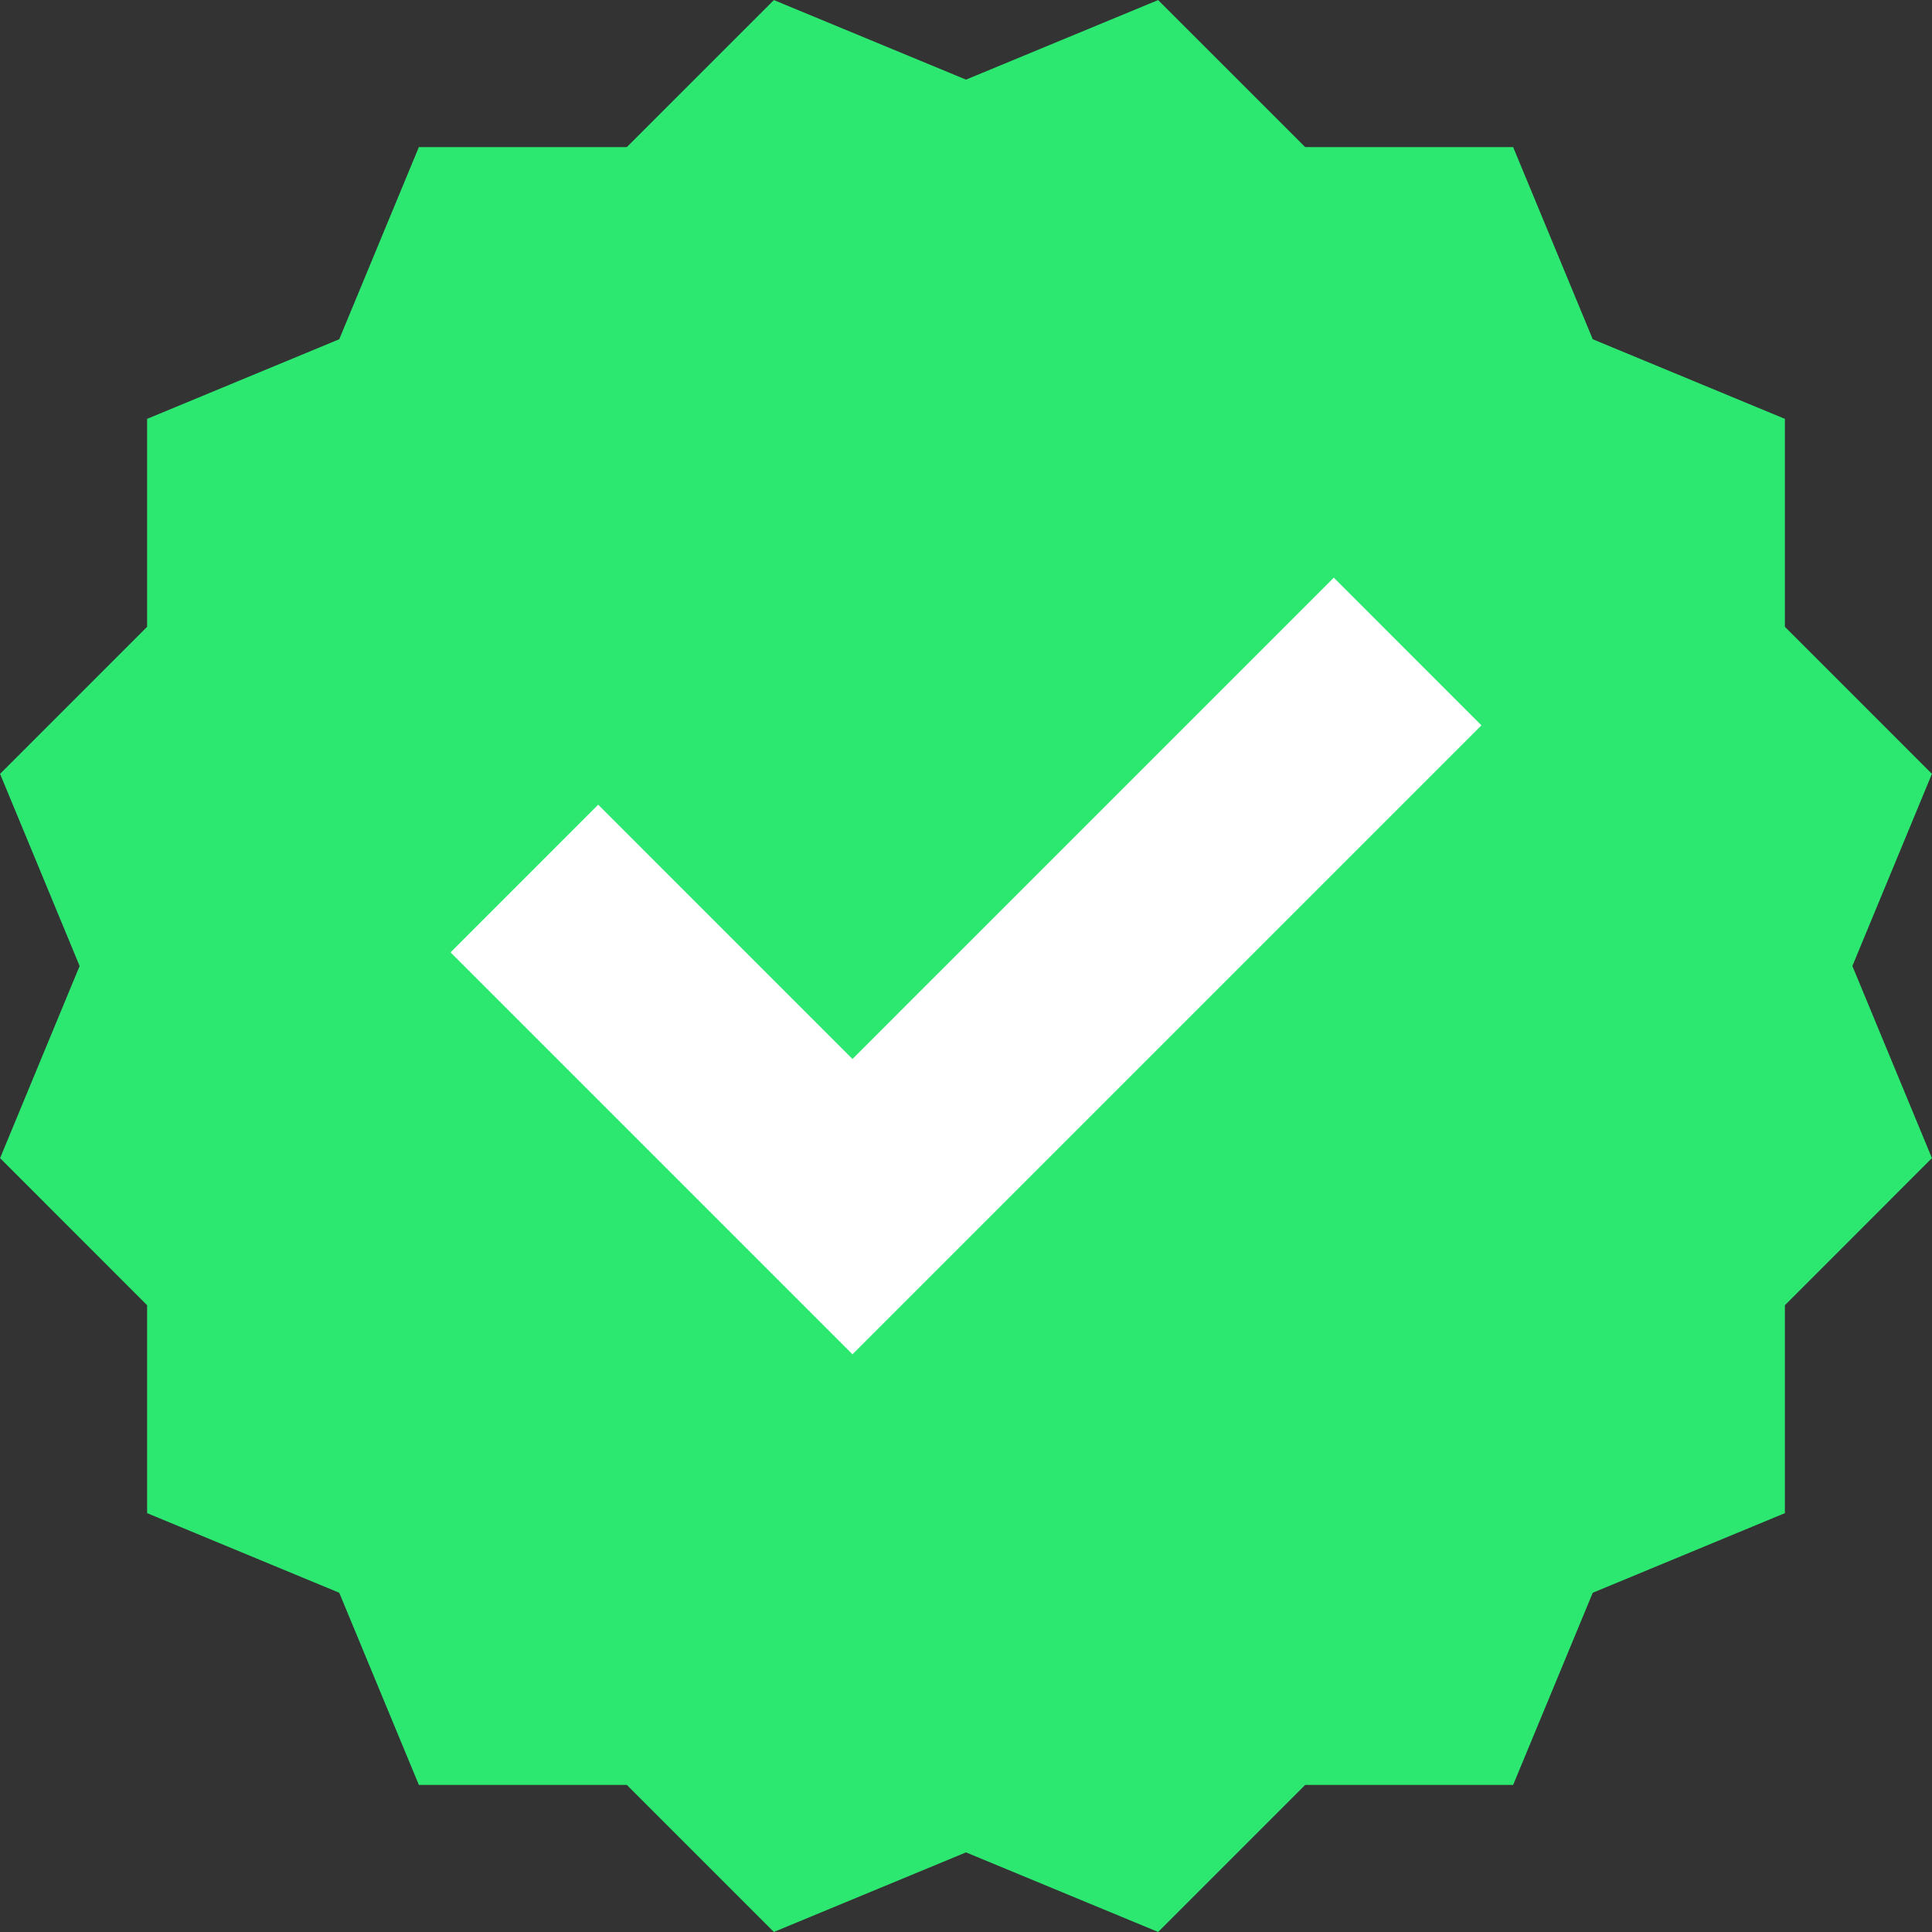
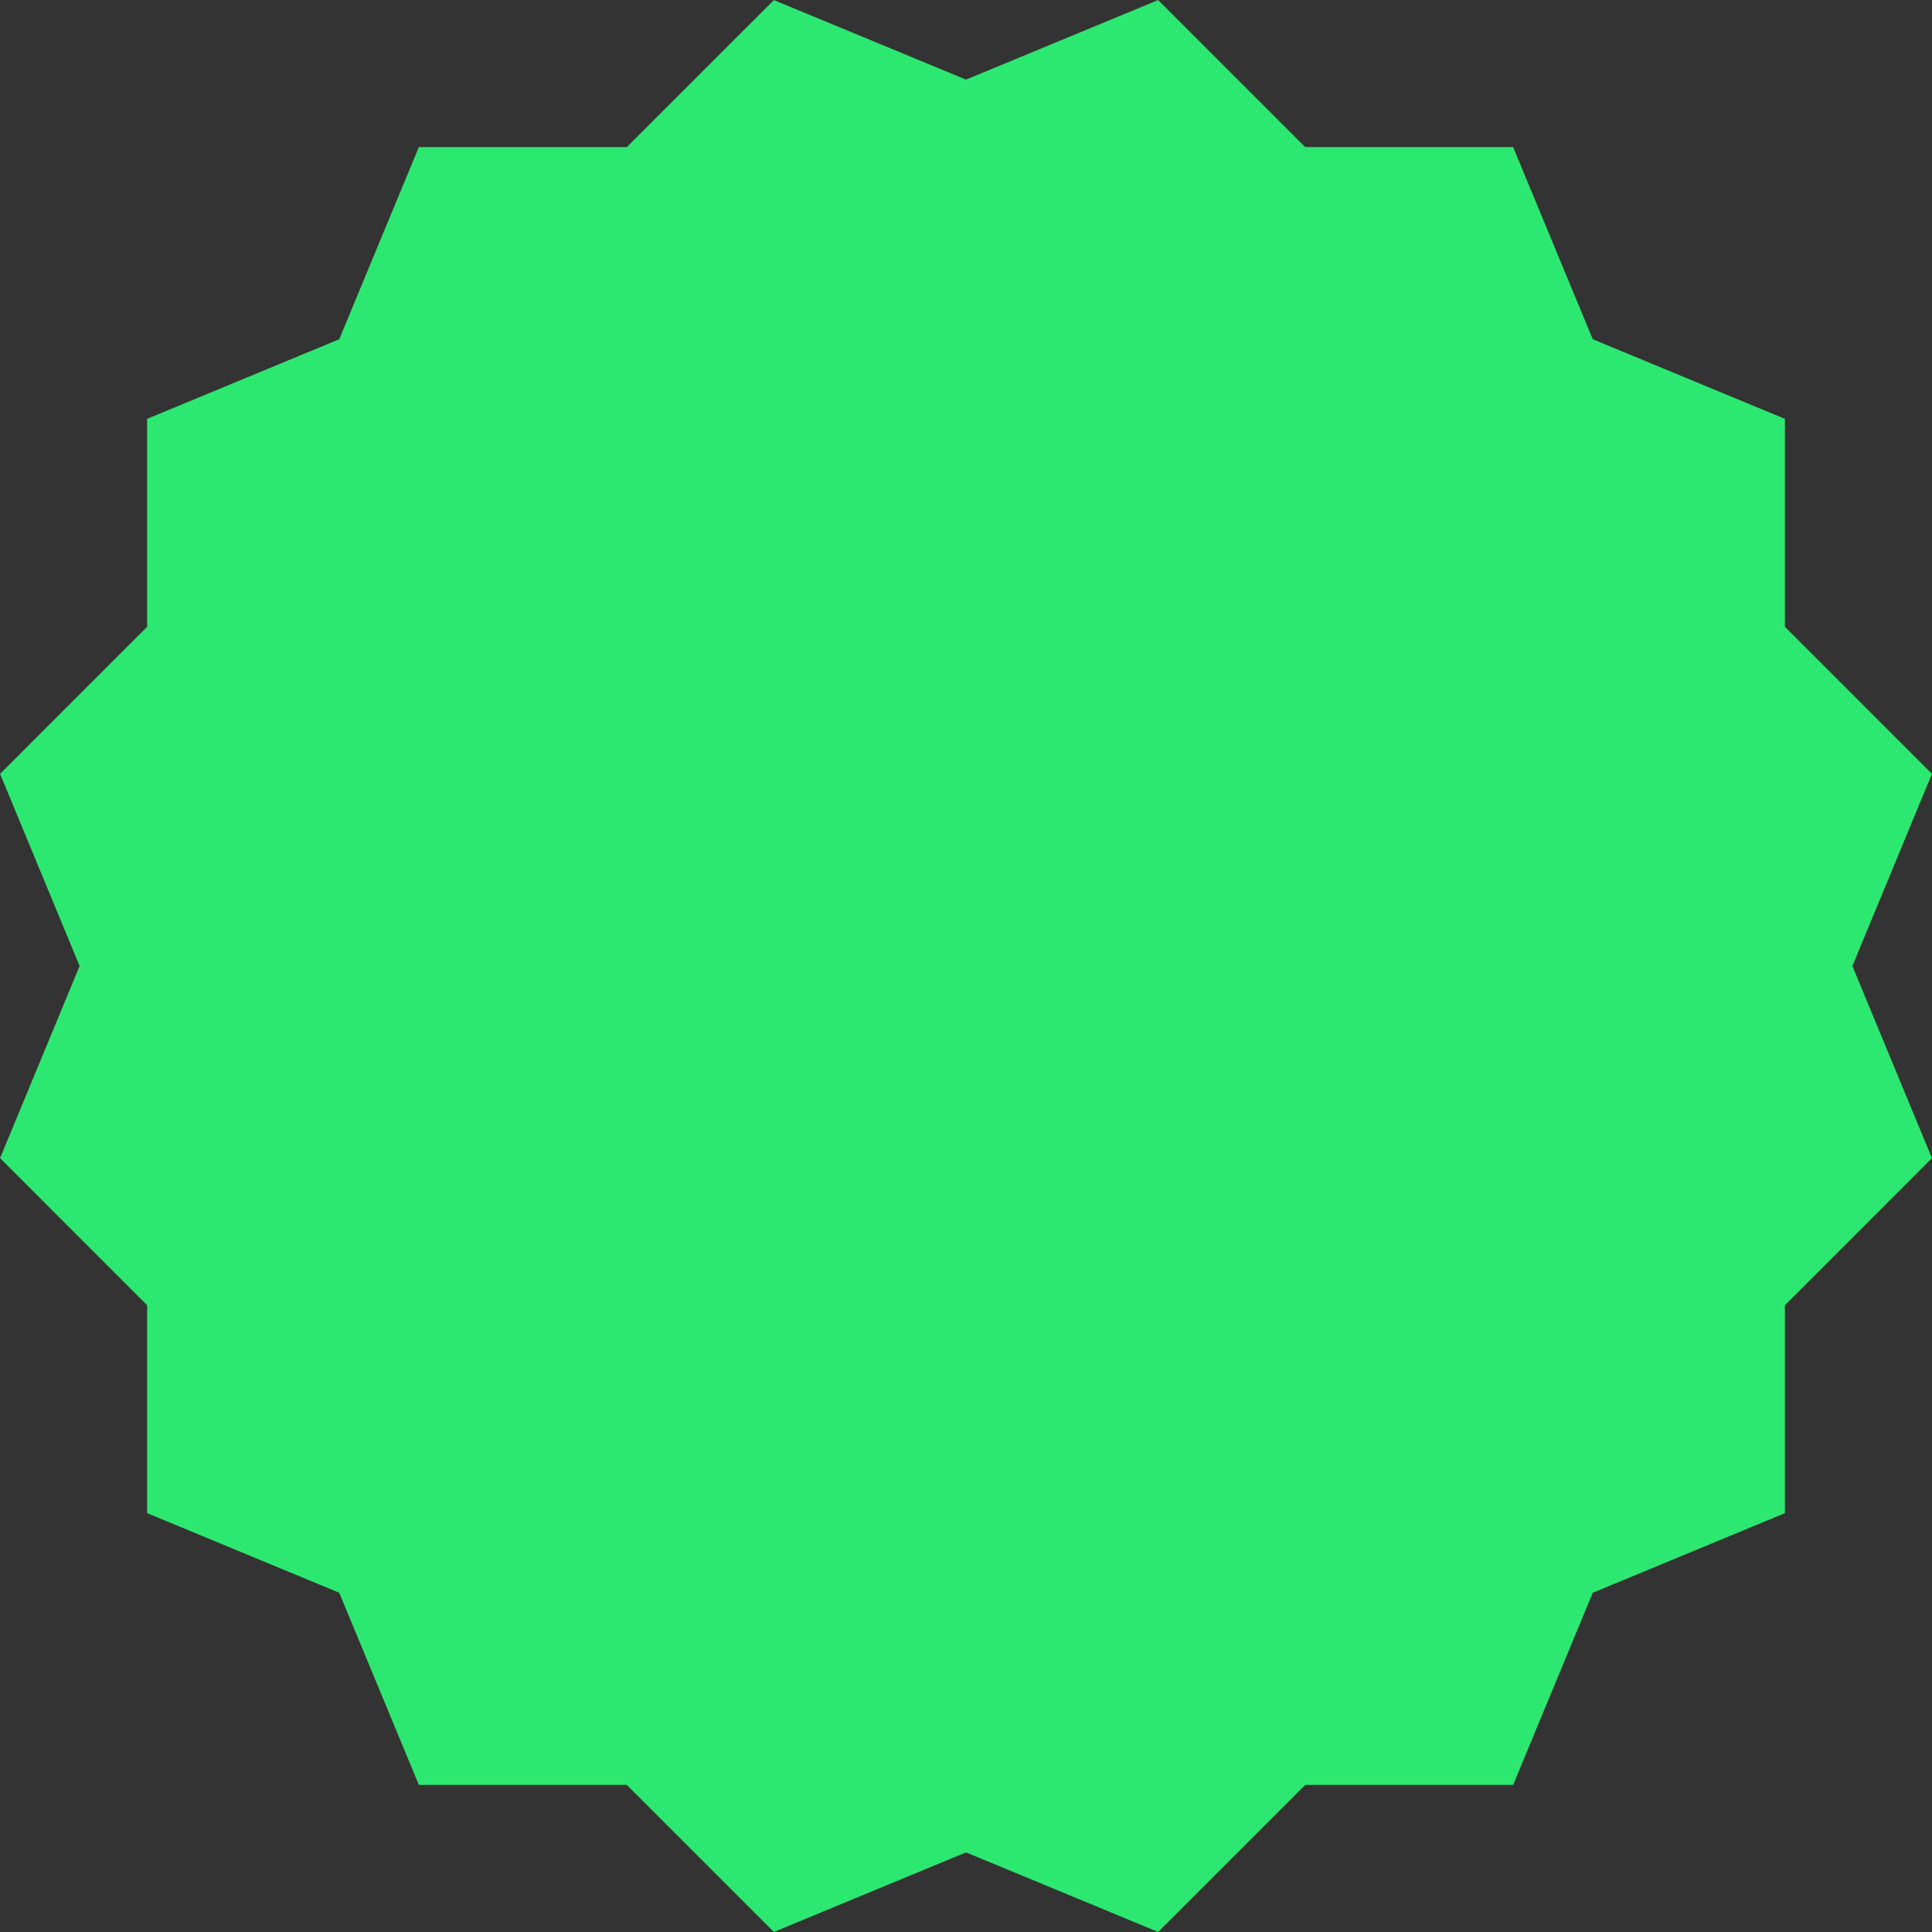
<svg xmlns="http://www.w3.org/2000/svg" fill="#000000" height="259.2" preserveAspectRatio="xMidYMid meet" version="1" viewBox="120.4 120.4 259.2 259.2" width="259.2" zoomAndPan="magnify">
  <rect x="120.4" y="120.4" width="259.2" height="259.2" fill="#333333" stroke="none" />
  <g>
    <g id="change1_1">
      <path d="M 368.918 250 L 379.59 275.777 L 359.863 295.508 L 359.863 323.406 L 334.086 334.086 L 323.406 359.863 L 295.508 359.863 L 275.777 379.594 L 250 368.918 L 224.223 379.594 L 204.492 359.863 L 176.594 359.863 L 165.914 334.086 L 140.137 323.406 L 140.137 295.508 L 120.41 275.777 L 131.082 250 L 120.41 224.223 L 140.137 204.492 L 140.137 176.594 L 165.914 165.914 L 176.594 140.137 L 204.492 140.137 L 224.223 120.41 L 250 131.082 L 275.777 120.41 L 295.508 140.137 L 323.406 140.137 L 334.086 165.914 L 359.863 176.594 L 359.863 204.492 L 379.59 224.223 L 368.918 250" fill="#2ce871" />
    </g>
    <g id="change2_1">
-       <path d="M 299.344 197.902 L 240.996 256.246 L 234.77 262.477 L 200.656 228.359 L 180.848 248.172 L 214.961 282.285 L 234.77 302.098 L 319.152 217.715 L 299.344 197.902" fill="#ffffff" />
-     </g>
+       </g>
  </g>
</svg>